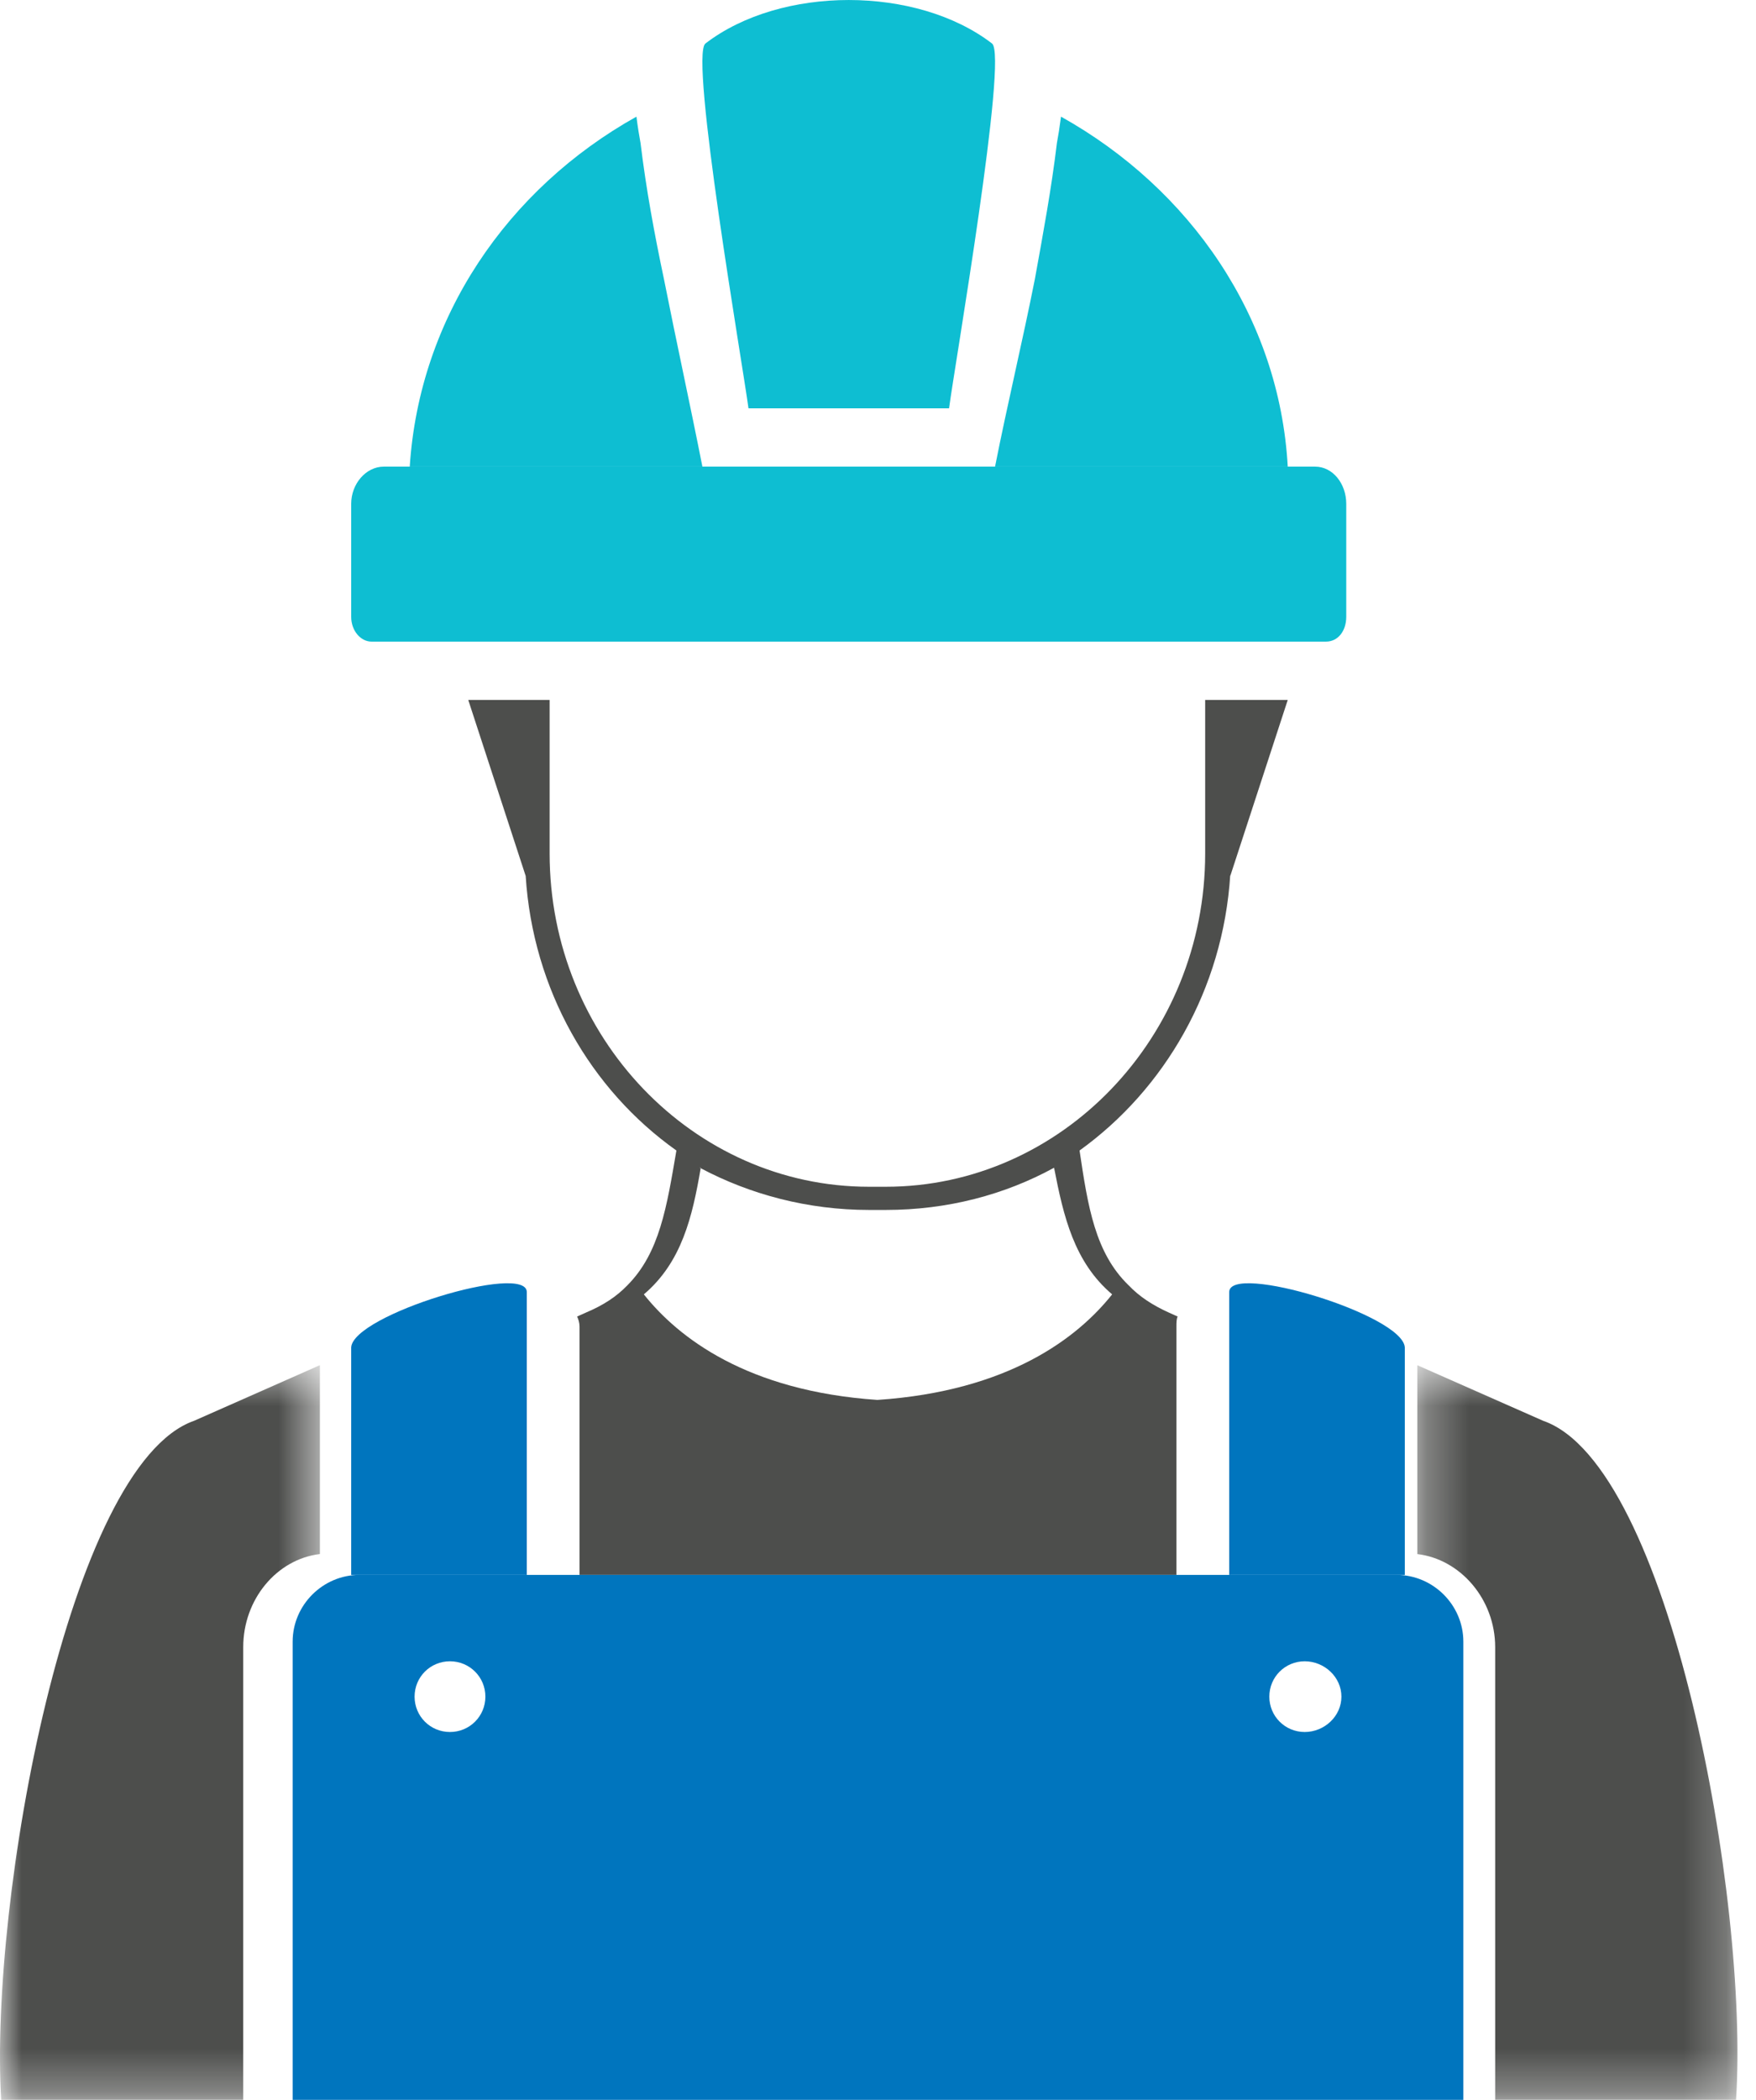
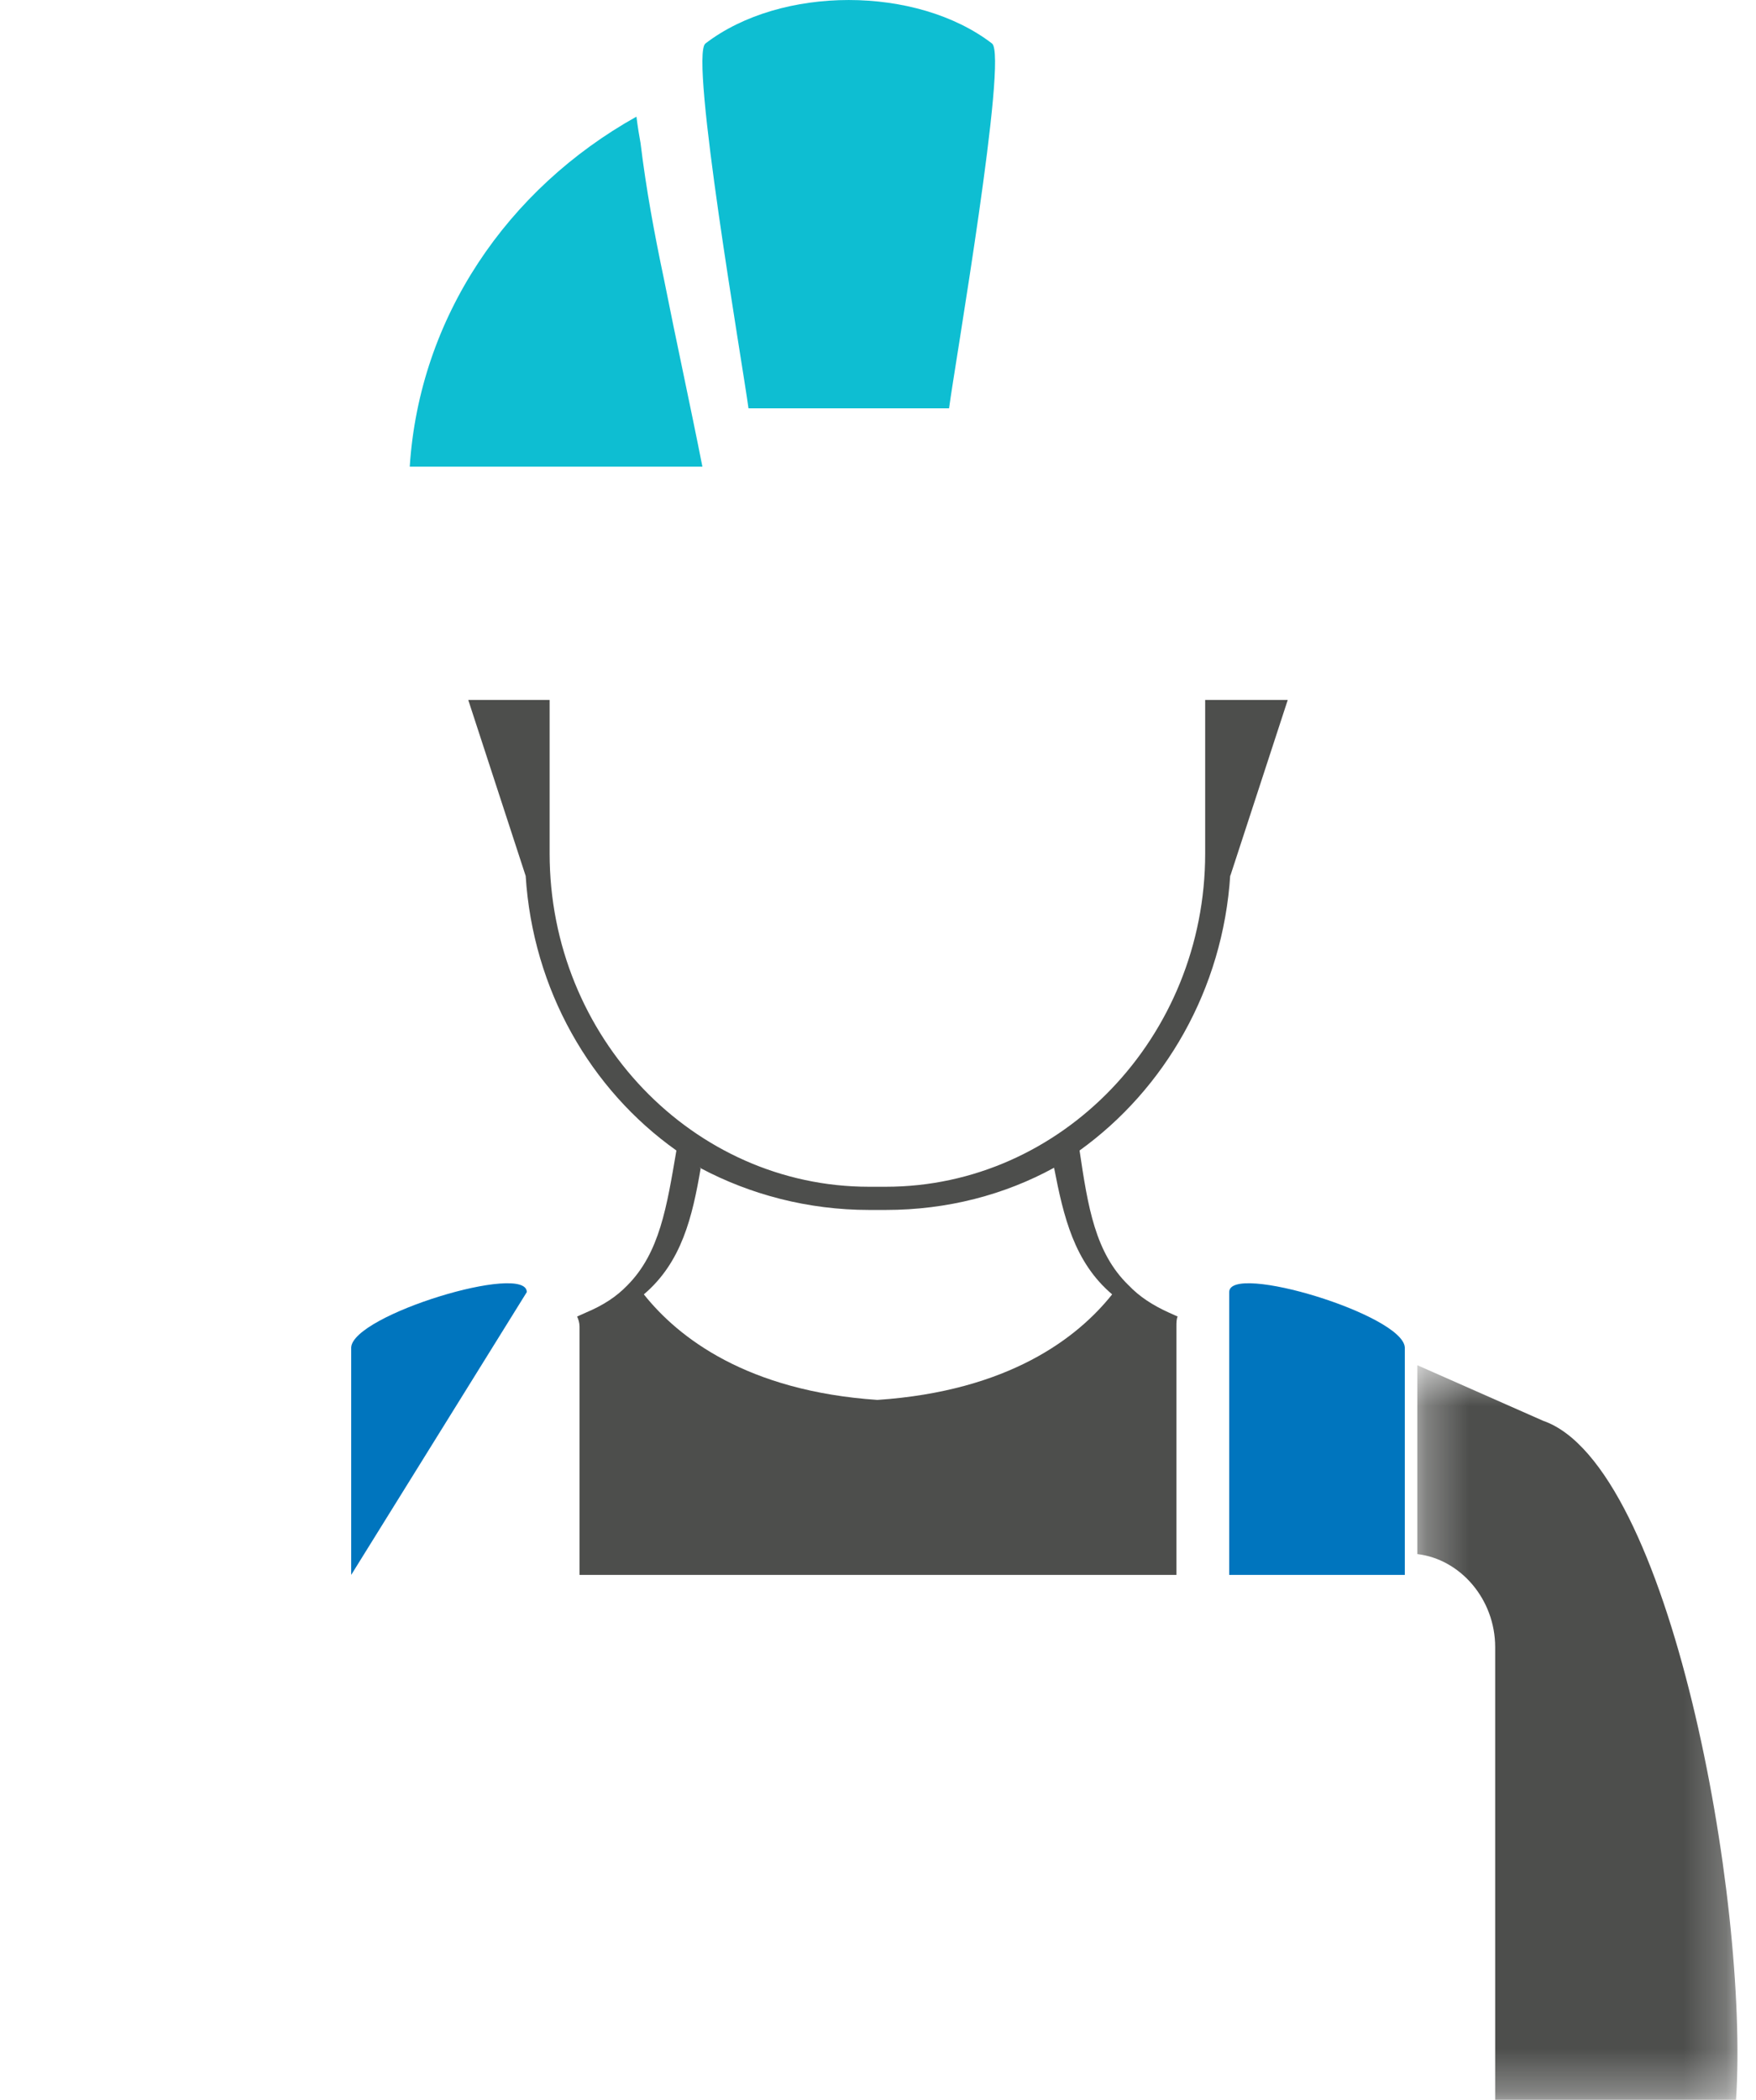
<svg xmlns="http://www.w3.org/2000/svg" xmlns:xlink="http://www.w3.org/1999/xlink" width="41px" height="49px" viewBox="0 0 41 49" version="1.1">
  <title>picto artiisans</title>
  <defs>
    <polygon id="path-1" points="0.292 0.551 7.766 0.551 7.766 17.694 0.292 17.694" />
-     <polygon id="path-3" points="0 0.55 7.469 0.55 7.469 17.694 0 17.694" />
  </defs>
  <g id="HP" stroke="none" stroke-width="1" fill="none" fill-rule="evenodd">
    <g id="D-ACCUEIL-AU-FIL-DU-BAIN" transform="translate(-1283, -1432)">
      <g id="VOTRE-PROJET" transform="translate(61, 1142)">
        <g id="picto-artiisans" transform="translate(1222, 290)">
          <path d="M25.967,30.204 C25.163,31.214 23.558,32.46 20.486,32.667 C17.442,32.46 15.837,31.214 15.033,30.204 C15.917,29.454 16.166,28.396 16.36,27.26 C16.352,27.255 16.343,27.253 16.334,27.249 L16.362,27.249 C16.362,27.253 16.361,27.255 16.36,27.26 C17.517,27.874 18.864,28.234 20.293,28.234 L20.68,28.234 C22.124,28.234 23.46,27.879 24.611,27.249 L24.666,27.222 C24.648,27.233 24.628,27.239 24.611,27.249 C24.832,28.39 25.08,29.451 25.967,30.204 M28.725,20.411 L28.725,20.441 L30.067,16.333 L28.725,16.333 L28.139,16.333 L28.139,19.916 C28.139,24.198 24.787,27.693 20.681,27.693 L20.29,27.693 C16.184,27.693 12.833,24.198 12.833,19.916 L12.833,16.333 L12.246,16.333 L10.933,16.333 L12.274,20.441 C12.442,23.091 13.782,25.421 15.793,26.847 C15.569,28.158 15.402,29.236 14.648,29.993 C14.396,30.255 14.089,30.458 13.671,30.633 L13.475,30.721 C13.503,30.78 13.531,30.867 13.531,30.954 L13.531,36.75 L27.468,36.75 L27.468,30.954 C27.468,30.867 27.468,30.78 27.496,30.721 L27.3,30.633 C26.911,30.458 26.602,30.255 26.352,29.993 C25.569,29.236 25.401,28.158 25.206,26.847 C27.189,25.421 28.557,23.091 28.725,20.411" id="Fill-1" fill="#4D4E4C" />
          <g id="Group-5" transform="translate(32.8, 31.306)">
            <mask id="mask-2" fill="white">
              <use xlink:href="#path-1" />
            </mask>
            <g id="Clip-4" />
            <path d="M3.23,1.848 L0.292,0.551 L0.292,4.958 C1.3,5.077 2.11,6.014 2.11,7.13 L2.11,17.694 L7.734,17.694 C8.041,13.046 6.195,2.874 3.23,1.848" id="Fill-3" fill="#4D4E4C" mask="url(#mask-2)" />
          </g>
-           <path d="M30.463,40.416 C30.004,40.416 29.637,40.049 29.637,39.591 C29.637,39.133 30.004,38.766 30.463,38.766 C30.922,38.766 31.32,39.133 31.32,39.591 C31.32,40.049 30.922,40.416 30.463,40.416 M10.506,40.416 C10.046,40.416 9.68,40.049 9.68,39.591 C9.68,39.133 10.046,38.766 10.506,38.766 C10.965,38.766 11.333,39.133 11.333,39.591 C11.333,40.049 10.965,40.416 10.506,40.416 M32.606,36.75 L20.485,36.75 L8.394,36.75 C7.538,36.75 6.833,37.453 6.833,38.308 L6.833,49 L20.485,49 L34.167,49 L34.167,38.308 C34.167,37.453 33.462,36.75 32.606,36.75" id="Fill-6" fill="#0075BE" />
          <path d="M28.7,30.151 L28.7,36.75 L32.8,36.75 L32.8,31.443 C32.762,30.682 28.7,29.455 28.7,30.151" id="Fill-8" fill="#0075BE" />
-           <path d="M12.3,30.151 C12.3,29.455 8.236,30.682 8.2,31.443 L8.2,36.75 L12.3,36.75 L12.3,30.151 Z" id="Fill-10" fill="#0075BE" />
+           <path d="M12.3,30.151 C12.3,29.455 8.236,30.682 8.2,31.443 L8.2,36.75 L12.3,30.151 Z" id="Fill-10" fill="#0075BE" />
          <g id="Group-14" transform="translate(0, 31.306)">
            <mask id="mask-4" fill="white">
              <use xlink:href="#path-3" />
            </mask>
            <g id="Clip-13" />
-             <path d="M7.469,0.55 L4.532,1.848 C1.595,2.875 -0.252,13.046 0.028,17.694 L5.679,17.694 L5.679,7.13 C5.679,6.013 6.462,5.078 7.469,4.957 L7.469,0.55 Z" id="Fill-12" fill="#4D4E4C" mask="url(#mask-4)" />
          </g>
-           <path d="M8.674,14.972 L30.96,14.972 C31.244,14.972 31.433,14.719 31.433,14.394 L31.433,11.756 C31.433,11.286 31.118,10.889 30.707,10.889 L8.959,10.889 C8.548,10.889 8.2,11.286 8.2,11.756 L8.2,14.394 C8.2,14.719 8.421,14.972 8.674,14.972" id="Fill-15" fill="#0EBED2" />
          <path d="M15.502,6.511 C15.277,5.445 15.085,4.406 14.956,3.34 C14.925,3.172 14.892,2.975 14.86,2.722 C11.845,4.406 9.791,7.409 9.567,10.889 L16.4,10.889 C16.112,9.429 15.791,7.97 15.502,6.511" id="Fill-17" fill="#0EBED2" />
-           <path d="M30.067,10.889 C29.874,7.408 27.79,4.406 24.773,2.722 C24.74,2.974 24.709,3.171 24.677,3.339 C24.549,4.406 24.356,5.444 24.163,6.51 C23.874,7.97 23.521,9.43 23.233,10.889 L30.067,10.889 Z" id="Fill-19" fill="#0EBED2" />
          <path d="M22.159,9.528 C22.293,8.513 23.541,1.301 23.162,1.015 C21.4,-0.338 18.233,-0.338 16.471,1.015 C16.092,1.301 17.341,8.513 17.476,9.528 L22.159,9.528 Z" id="Fill-21" fill="#0EBED2" />
        </g>
      </g>
    </g>
  </g>
</svg>